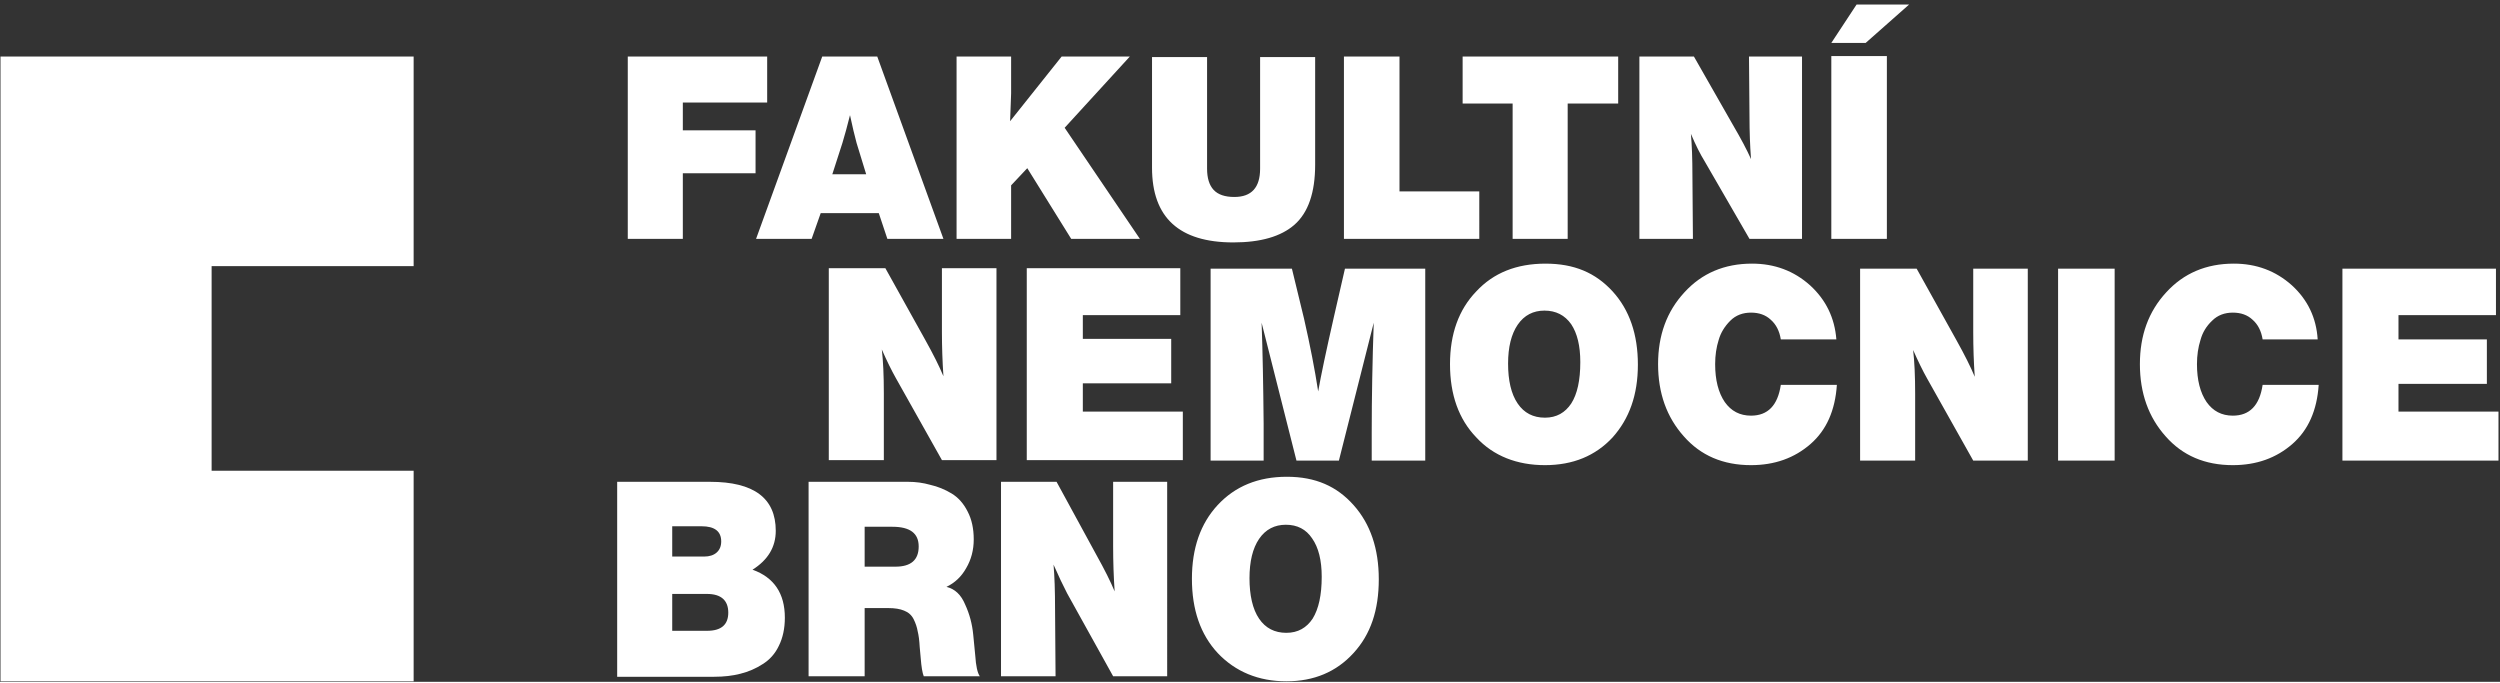
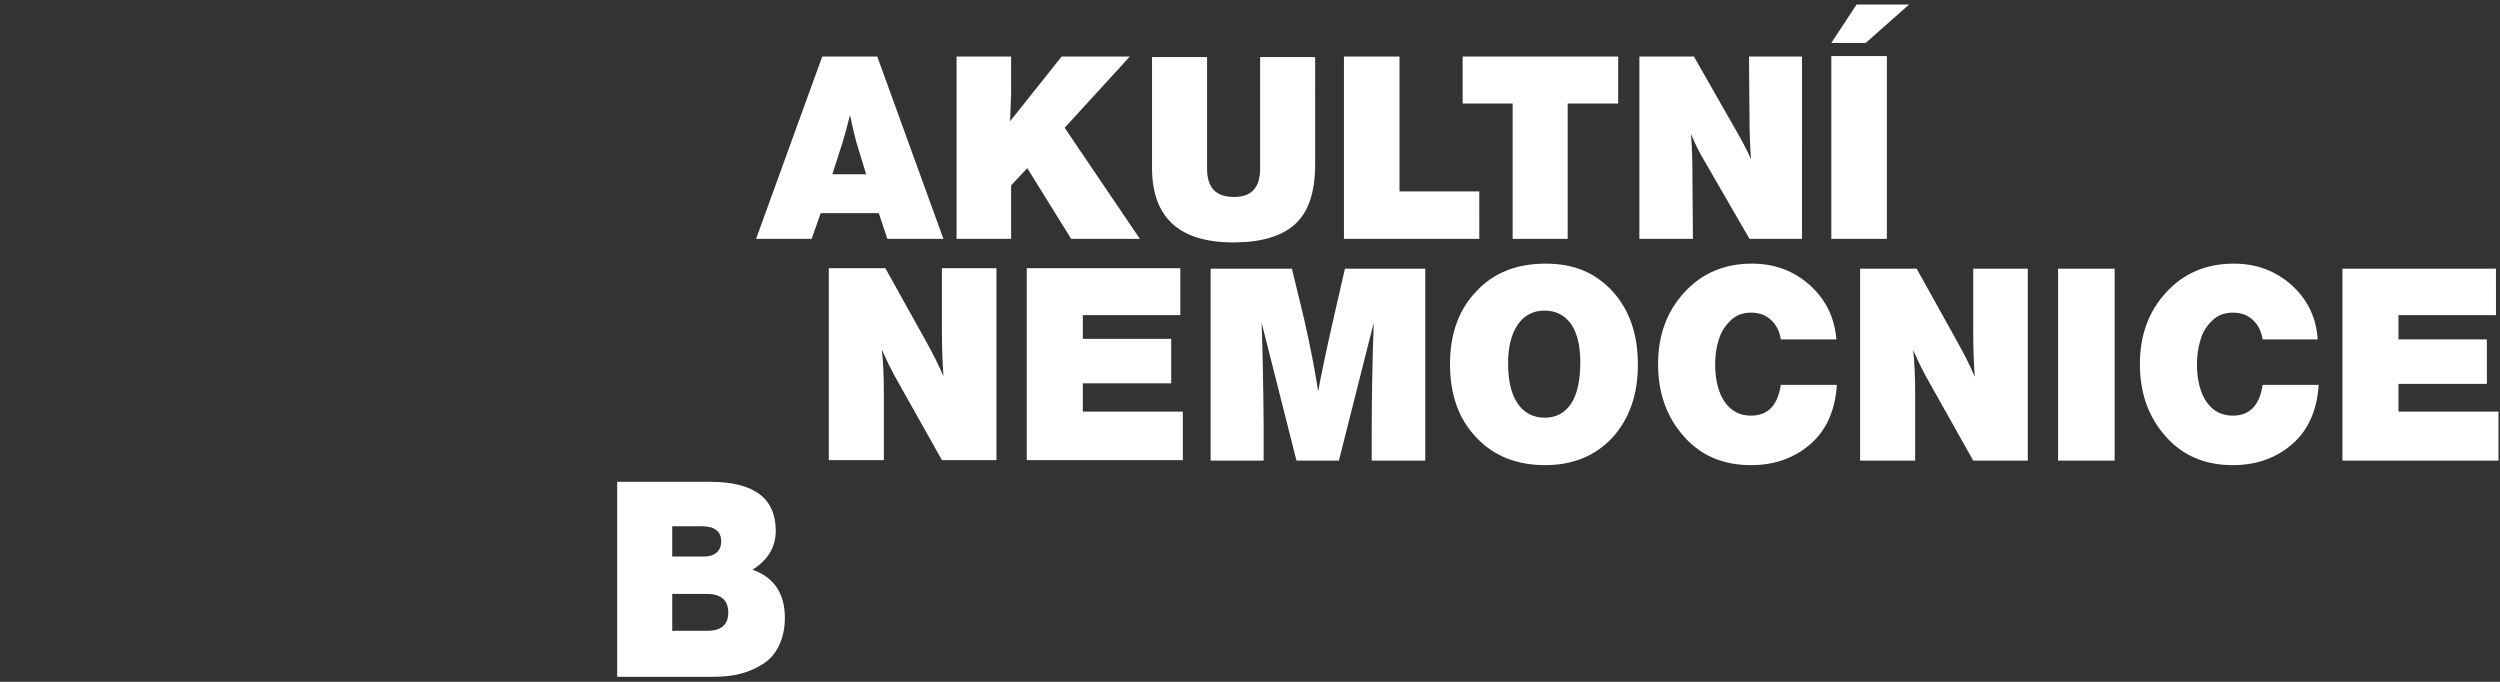
<svg xmlns="http://www.w3.org/2000/svg" version="1.2" viewBox="0 0 495 135" width="150" height="41" preserveAspectRatio="xMinYMin">
  <rect x="0" y="0" width="495" height="135" fill="#333333" stroke="none" />
  <title>Path 54</title>
  <style>
		.s0 { fill: #ffffff } 
	</style>
-   <path id="Path 50" fill-rule="evenodd" class="s0" d="m0.1 11.2h81.8v41.5h-40v40.5h40v41.7h-81.8zm151.8 9.1h-16.7v5.5h14.4v8.5h-14.4v13h-10.9v-36.1h27.6c0 0 0 9.1 0 9.1z" />
  <path id="Path 51" fill-rule="evenodd" class="s0" d="m186.8 47.3h-11.1l-1.7-5.1h-11.5l-1.8 5.1h-11l13.1-36.1h10.9zm-17.2-19q-0.6-2.2-1.3-5.5-0.8 3.2-1.5 5.5-0.8 2.5-2 6.2h6.7zm41.2-3l14.9 22h-13.6l-8.7-14-3.2 3.4v10.6h-10.8v-36.1h10.8v7.3q0 0.8-0.2 5.5l10.2-12.8h13.5zm49.6 7.3q0 8.3-4.1 11.9-4 3.5-12.1 3.5-16.1 0-16.1-14.8v-21.9h10.9v22.1q0 2.8 1.3 4.2 1.3 1.4 4.1 1.4 5.1 0 5.1-5.6v-22.1h10.9zm32.5 14.7h-26.8v-36.1h11v26.7h15.8z" />
  <path id="Path 52" fill-rule="evenodd" class="s0" d="m320.4 11.2h-30.8v9.3h9.9v26.8h10.9v-26.8h10zm36.4 0h-10.5l0.1 12q0 4.2 0.3 8.3-1.2-2.7-3.6-6.8l-7.7-13.5h-10.8v36.1h10.6l-0.1-12.5q0-5-0.3-8.3 1.4 3.3 2.7 5.4l8.9 15.4h10.4zm21.2-10.3h-10.4l-5 7.6h6.8zm-15.4 46.4h11v-36.2h-11zm-165.3 5.8h-10.8v12.6q0 4.4 0.3 8.8-1.2-2.9-3.6-7.2l-7.9-14.2h-11.2v38h10.9v-13.2q0-5.3-0.4-8.7 1.5 3.4 2.8 5.7l9.1 16.2h10.8z" />
  <path id="Path 53" fill-rule="evenodd" class="s0" d="m233.7 62.4h-19.3v4.7h17.5v8.8h-17.5v5.6h19.8v9.6h-30.9v-38h30.4zm48.5 28.8h-10.6v-5.7q0-10.1 0.4-21.6l-6.9 27.3h-8.4l-6.9-27.3q0.3 8.6 0.4 20v7.3h-10.5v-38h16.1l2.4 9.9q1.8 7.9 2.8 14.4 0.8-4.6 3.1-14.7l2.2-9.6h15.9c0 0 0 38 0 38zm37.1-33.5q5 5.5 5 14.5c0 6-1.7 10.7-5 14.4q-5.1 5.5-13.4 5.5c-5.5 0-10.2-1.8-13.6-5.5q-5.2-5.4-5.2-14.5 0-9 5.2-14.4 5.1-5.5 13.7-5.5c5.7 0 9.9 1.8 13.3 5.5zm-18.8 6.6q-1.9 2.8-1.9 7.7c0 3.3 0.6 6 1.9 7.9q1.9 2.8 5.4 2.8c2.3 0 4-1 5.2-2.8q1.8-2.8 1.8-8.2 0-4.8-1.8-7.5-1.9-2.7-5.3-2.7c-2.2 0-4 0.9-5.3 2.8zm58 23.6q-4.8 4.2-11.8 4.2-8.3 0-13.3-5.7-5.1-5.7-5.1-14.3c0-5.7 1.7-10.4 5.2-14.2q5.2-5.7 13.4-5.7 6.7 0 11.5 4.3 4.7 4.3 5.2 10.7h-11q-0.4-2.5-2-3.9-1.5-1.4-3.9-1.4c-1.6 0-3 0.5-4.1 1.6q-1.7 1.7-2.3 3.8-0.7 2.2-0.7 4.8 0 4.7 1.9 7.5 1.9 2.7 5.2 2.7 5 0 5.9-6.1h11.1q-0.5 7.6-5.2 11.7zm43 3.3h-10.8l-9.1-16.2q-1.3-2.3-2.8-5.7 0.4 3.4 0.4 8.7v13.2h-10.9v-38h11.2l7.9 14.2q2.4 4.3 3.6 7.2-0.3-4.3-0.3-8.8v-12.6h10.8zm17.2 0h-11.2v-38h11.2zm35.2-3.3q-4.8 4.2-11.8 4.2-8.3 0-13.3-5.7-5.1-5.7-5.1-14.3c0-5.7 1.7-10.4 5.2-14.2q5.2-5.7 13.4-5.7 6.7 0 11.5 4.3 4.7 4.3 5.1 10.7h-10.9q-0.4-2.5-2-3.9-1.5-1.4-3.9-1.4c-1.6 0-3 0.5-4.1 1.6q-1.7 1.6-2.3 3.8-0.7 2.2-0.7 4.8 0 4.7 1.9 7.5 1.9 2.7 5.2 2.7 5 0 5.9-6.1h11.1q-0.5 7.6-5.2 11.7zm40.3-25.5h-19.3v4.8h17.5v8.8h-17.5v5.5h19.8v9.7h-30.9v-38h30.4zm-353.6 33q13 0 13 9.7 0 4.8-4.6 7.7 6.4 2.3 6.4 9.5 0 3.2-1.2 5.6-1.1 2.3-3.2 3.6-2 1.3-4.4 1.9-2.3 0.6-5.2 0.6h-19.2v-38.6zm-7.5 14.8h6.3q1.6 0 2.5-0.8 0.9-0.8 0.9-2.2 0-3-3.9-3h-5.8zm0 14.7h6.9q4.2 0 4.2-3.6c0-2.4-1.4-3.7-4.2-3.7h-6.9z" />
-   <path id="Path 54" fill-rule="evenodd" class="s0" d="m160.1 95.4v38.5h11.1v-13.5h4.7q1.9 0 3.1 0.5 1.3 0.5 1.9 1.7 0.6 1.2 0.8 2.4 0.3 1.2 0.4 3.1l0.2 2.2q0.2 2.6 0.6 3.6h11.1q-0.7-1-0.9-4.1l-0.4-4.1q-0.3-3.2-1.6-6-1.2-2.9-3.7-3.5 2.5-1.2 3.9-3.7c1-1.7 1.5-3.6 1.5-5.7q0-3.2-1.2-5.5-1.2-2.4-3.2-3.6-2-1.2-4.2-1.7-2.1-0.6-4.4-0.6c-0.1 0-19.7 0-19.7 0zm11.1 8.9h5.5c3.5 0 5.2 1.3 5.2 3.9q0 4-4.6 4h-6.1c0 0 0-7.9 0-7.9zm59.9-8.9h-10.7v12.8q0 4.5 0.3 8.9-1.2-2.9-3.6-7.2l-7.9-14.5h-11v38.5h10.8l-0.1-13.3q0-5.4-0.3-8.8 1.5 3.4 2.7 5.7l9.1 16.4h10.7zm23.7-1q-8.5 0-13.7 5.6-5.1 5.5-5.1 14.6 0 9.2 5.1 14.7c3.5 3.7 8.1 5.6 13.6 5.6q8.2 0 13.3-5.6c3.4-3.7 5-8.5 5-14.6q0-9.1-5-14.7c-3.3-3.7-7.5-5.6-13.2-5.6zm-0.2 9.5q3.4 0 5.2 2.7 1.9 2.7 1.9 7.6 0 5.4-1.8 8.3c-1.2 1.8-2.9 2.8-5.2 2.8q-3.5 0-5.4-2.8c-1.3-1.9-1.9-4.7-1.9-8q0-5 1.9-7.8c1.3-1.9 3.1-2.8 5.3-2.8z" />
</svg>